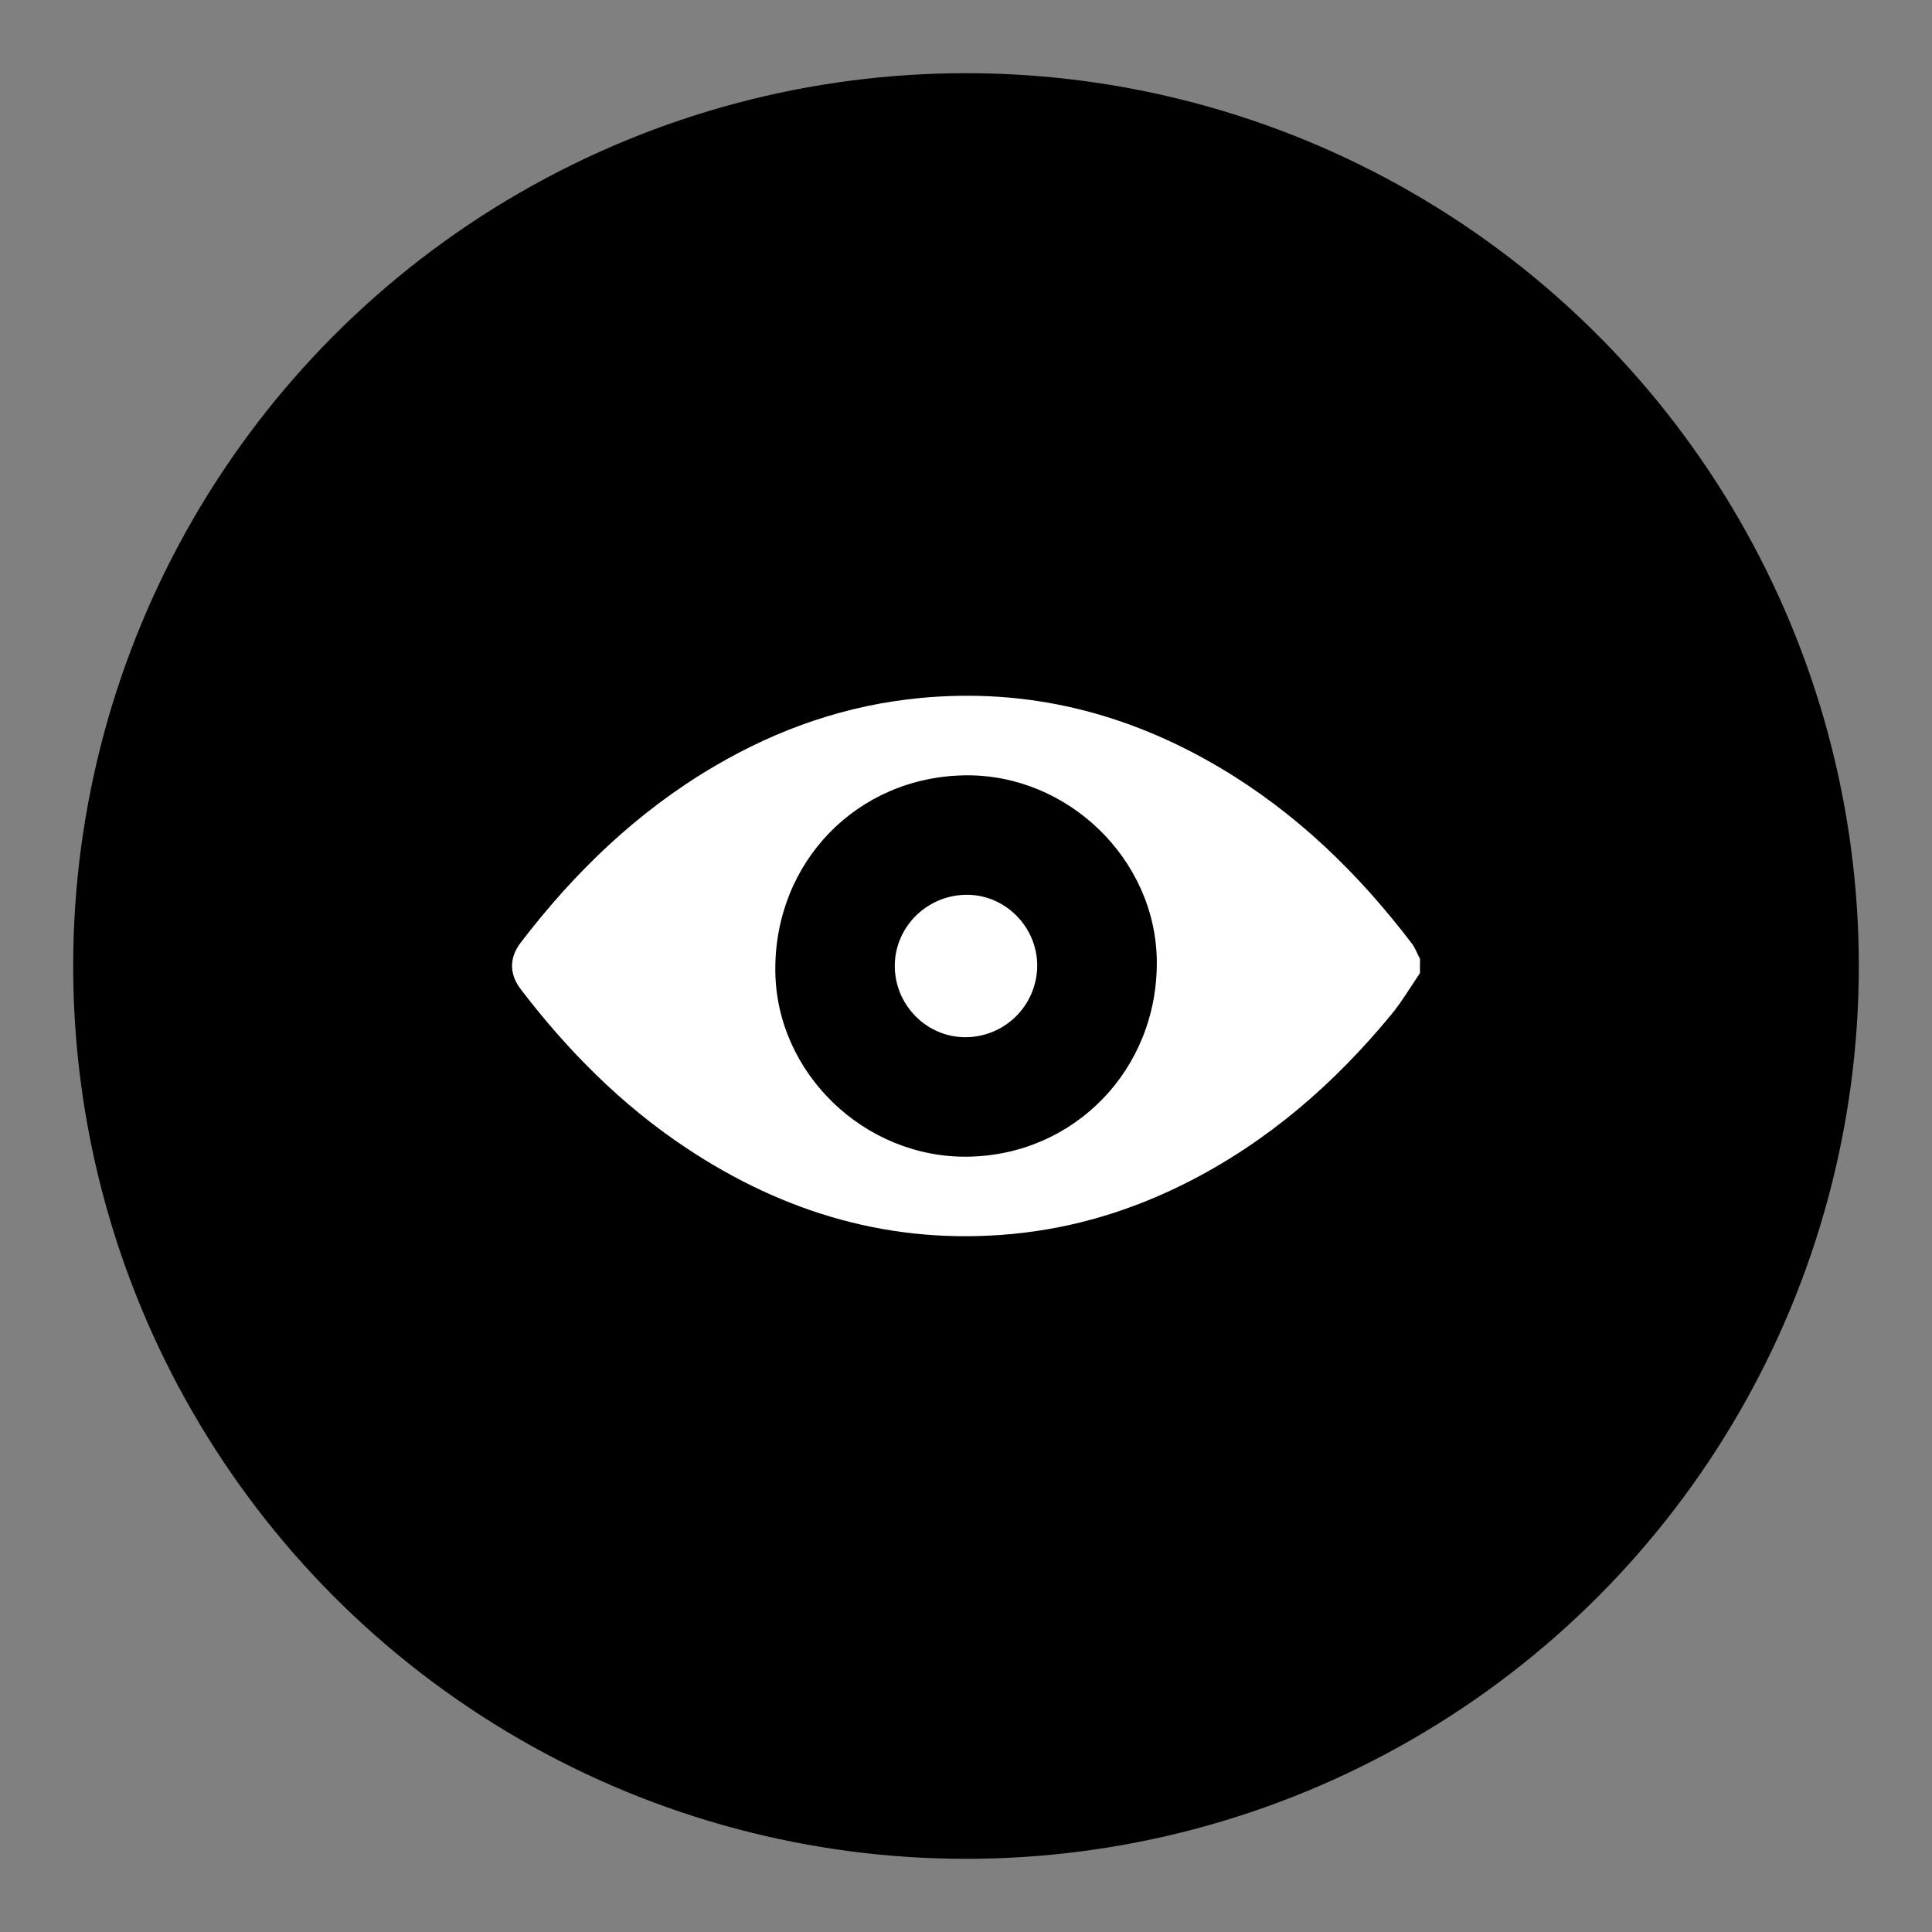
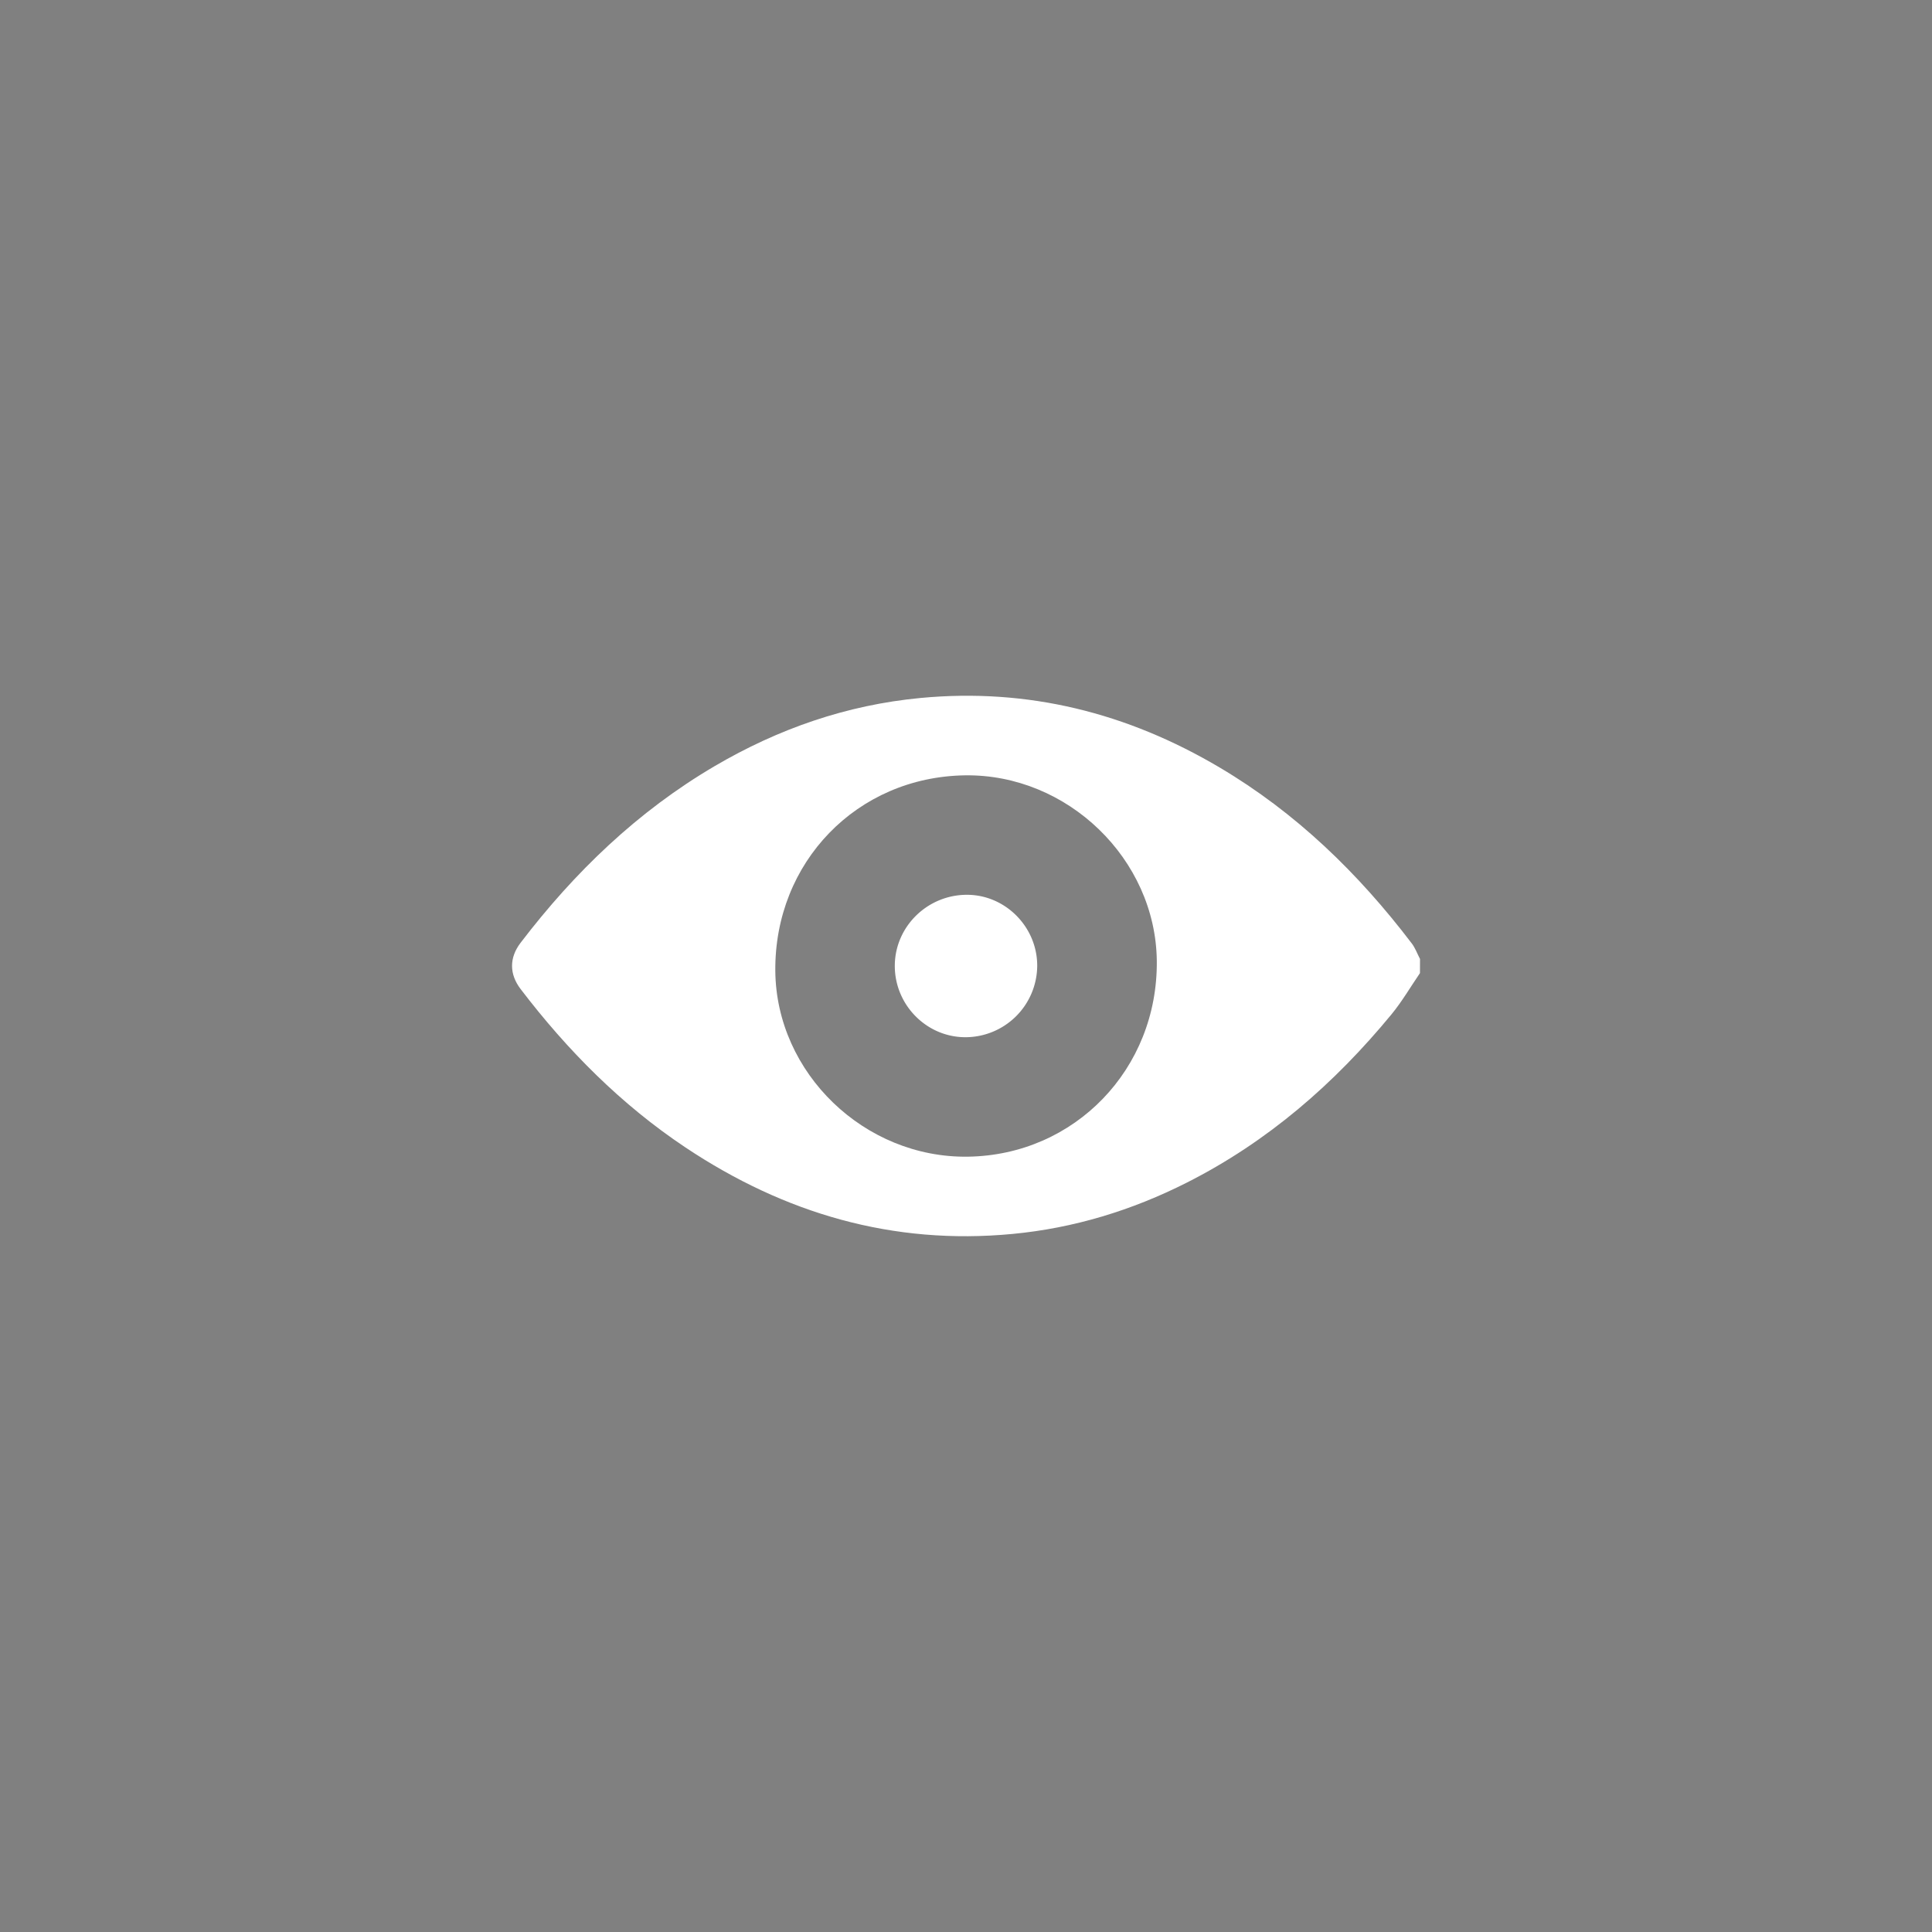
<svg xmlns="http://www.w3.org/2000/svg" id="Livello_1" data-name="Livello 1" viewBox="0 0 1417.32 1417.32">
  <rect x="0" y="0" width="1417.32" height="1417.32" fill="#808080" stroke="none" />
  <defs>
    <style>.cls-1{fill:#fff;}</style>
  </defs>
-   <circle cx="708.66" cy="708.66" r="654.97" />
  <path class="cls-1" d="M1041.69,713.87c-6.93,10.12-13.14,20.82-20.9,30.26C978.91,795,930,837.54,870.81,867.49c-40.37,20.43-82.94,33.46-128.12,37.74-87.77,8.33-167.14-15-239.84-63.46C455.66,810.29,416.3,770.6,382,725.68c-8.46-11.07-8.49-23.07-.06-34.1,39.58-51.81,85.81-96.36,142.33-129.54,46.73-27.43,96.8-44.86,151-50,78.85-7.46,151.69,10.88,219.45,51,56,33.14,101.79,77.57,141,129.12,2.55,3.36,4,7.53,6,11.33ZM710.11,848.54c78.39-1.16,139.36-64.4,138.52-143.65-.79-74.64-65.48-137.19-140.75-136.1C628.68,569.93,568,632.58,568.77,712.4,569.5,787.32,634.23,849.67,710.11,848.54Z" />
  <path class="cls-1" d="M760.9,708.72a52.73,52.73,0,0,1-53.17,52.18c-28.33-.26-51.45-23.95-51.3-52.56.15-28.79,24.22-52.19,53.42-51.91C737.94,656.69,761.08,680.39,760.9,708.72Z" />
</svg>